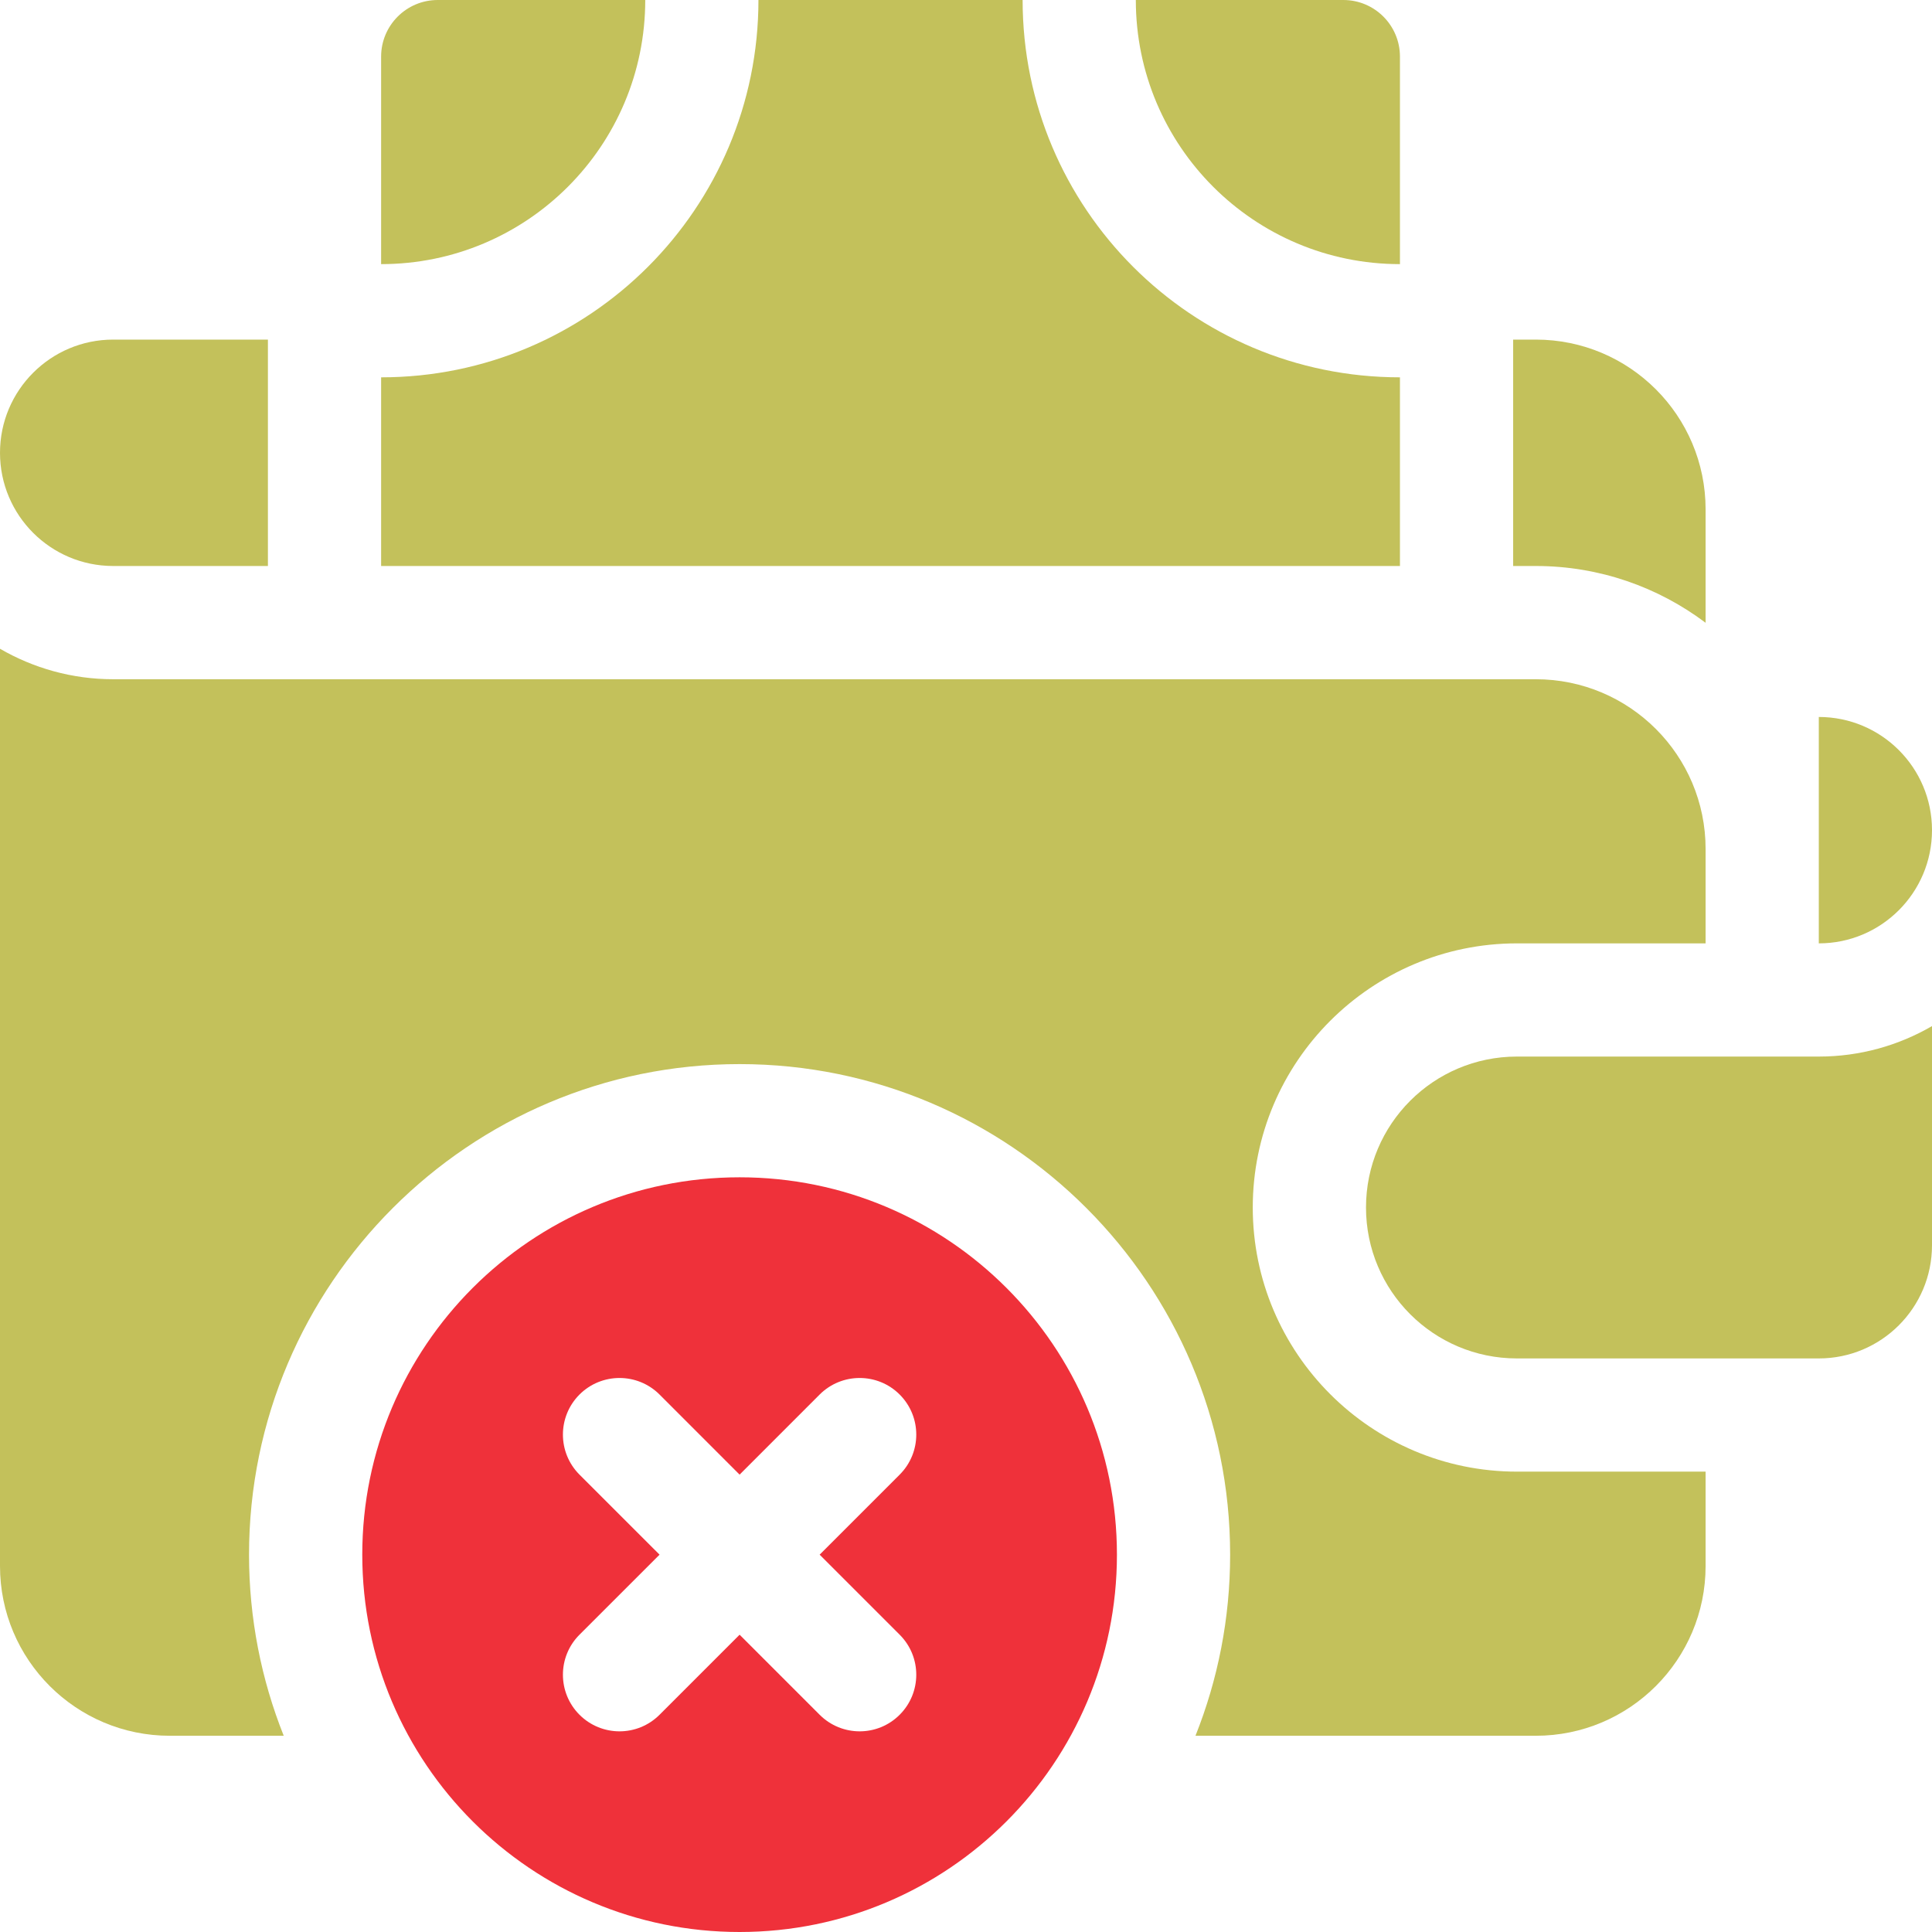
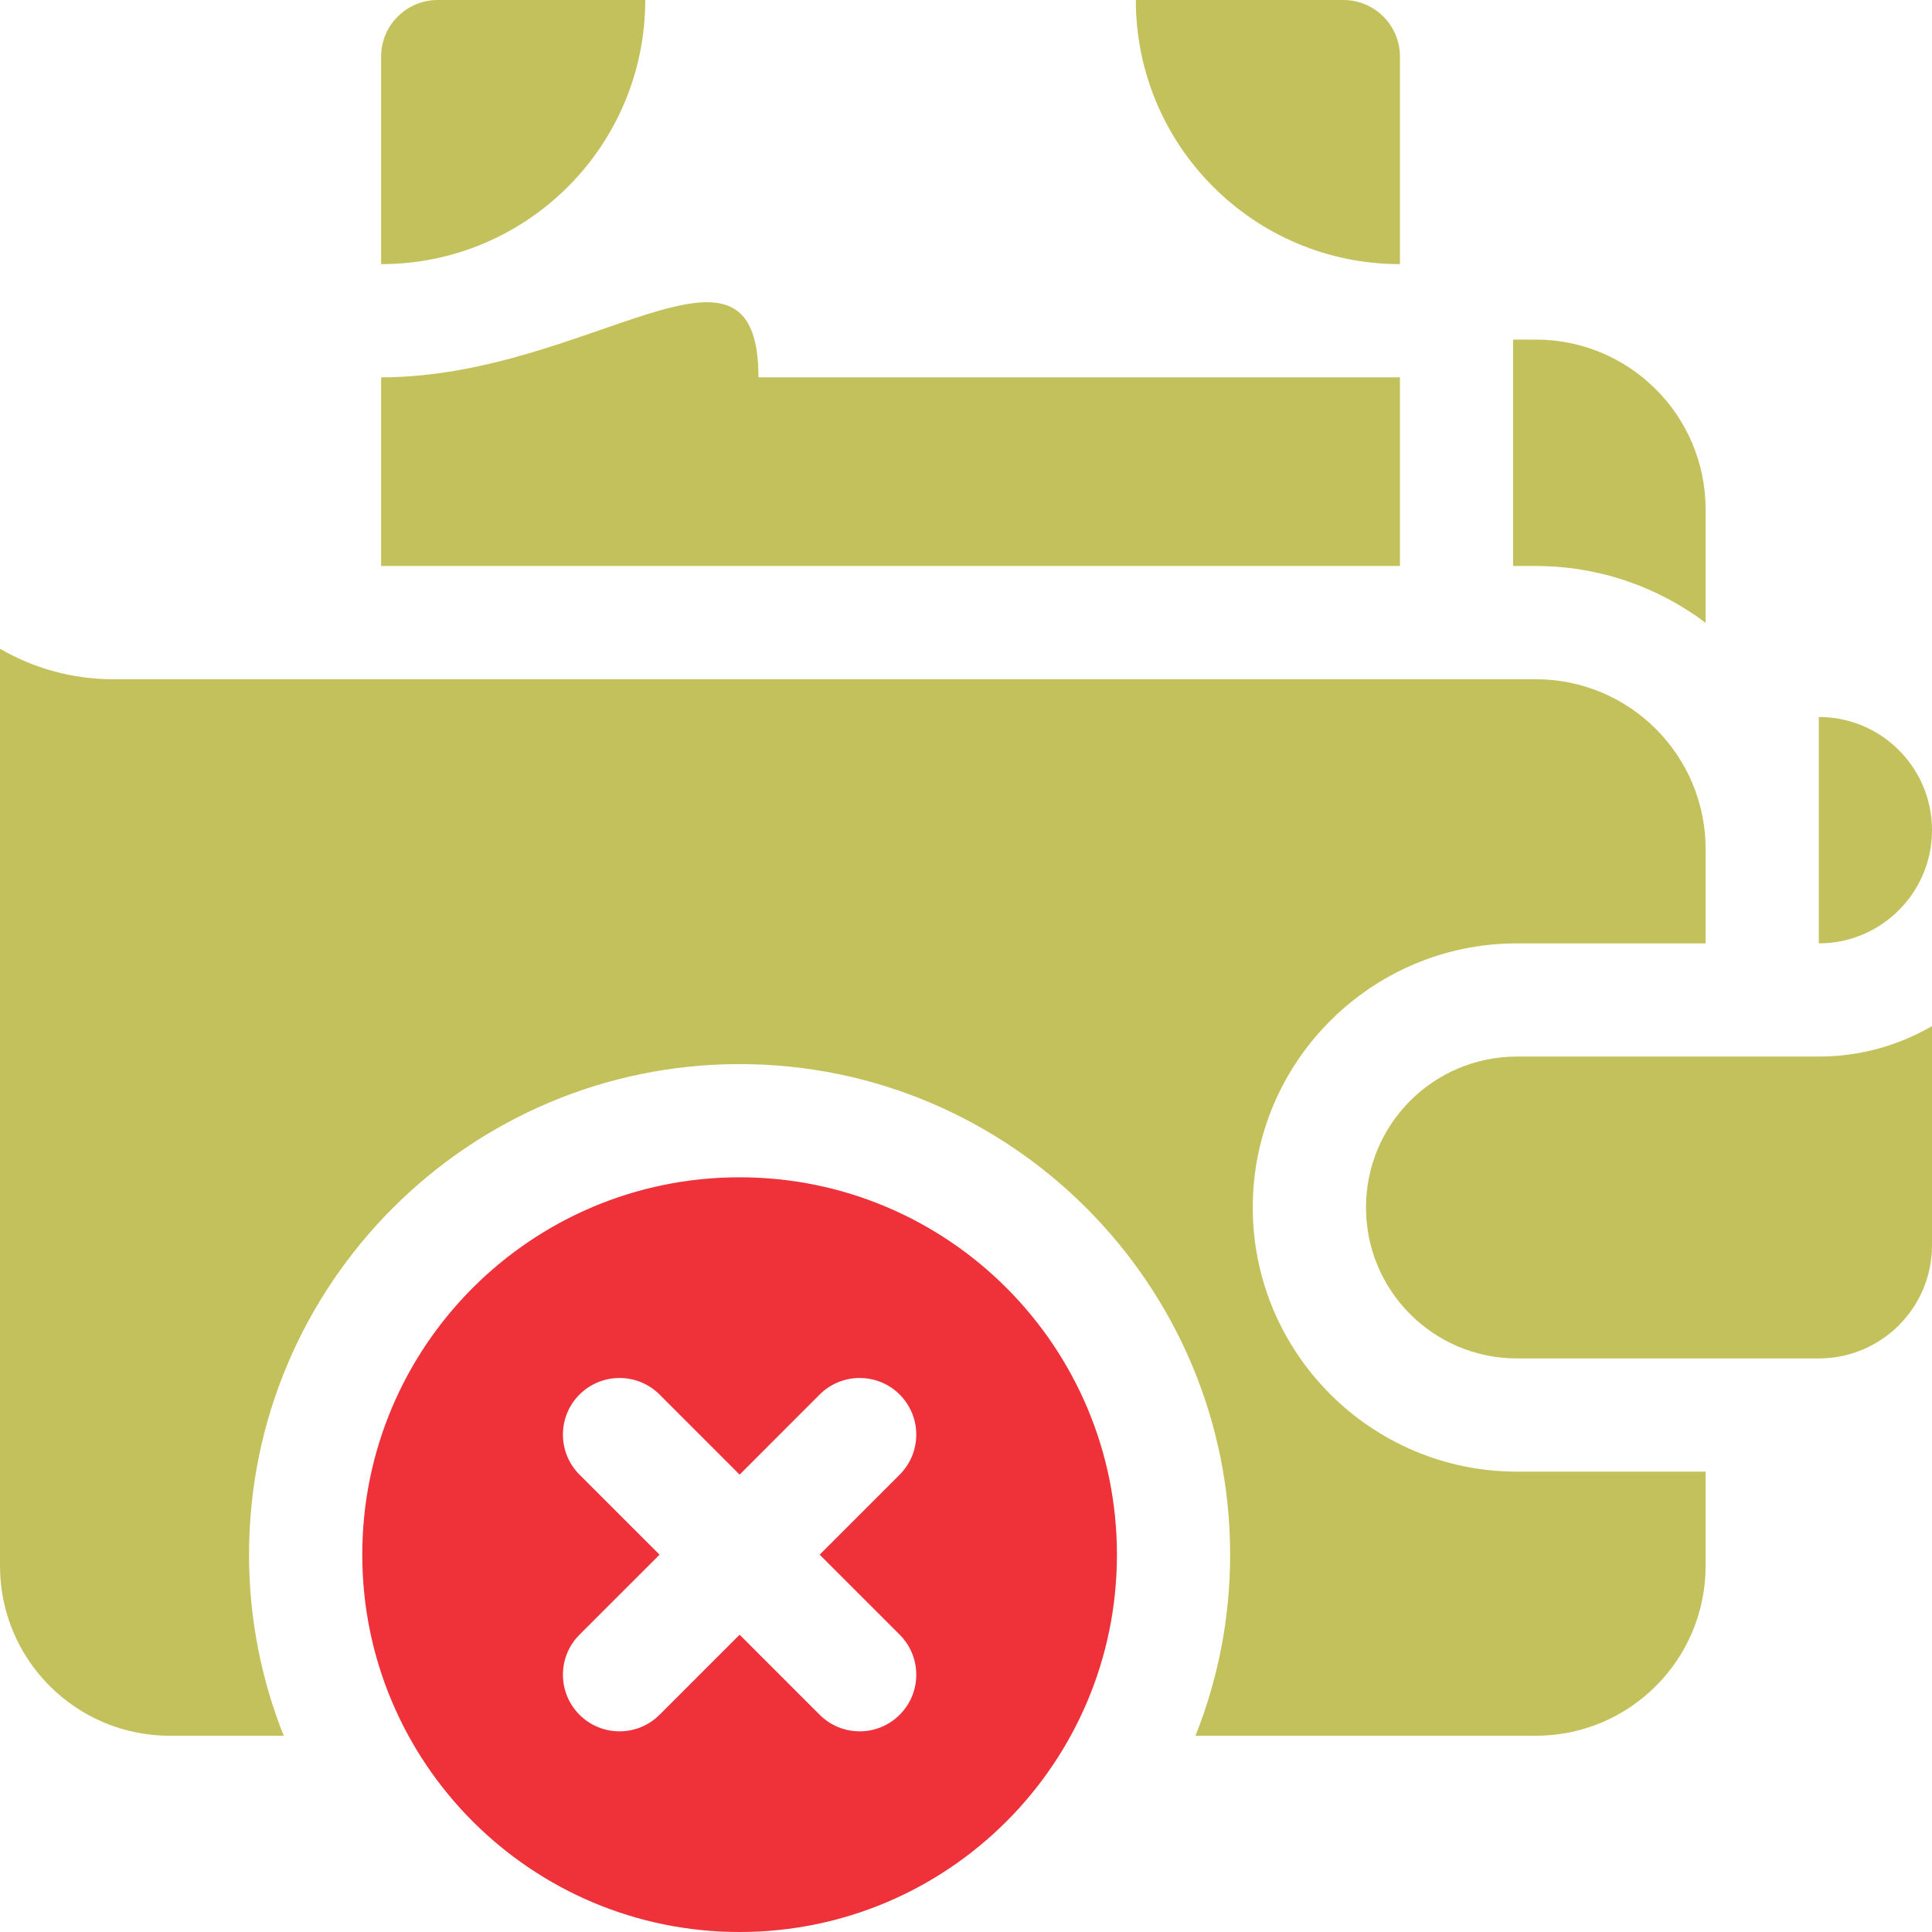
<svg xmlns="http://www.w3.org/2000/svg" width="49" height="49" viewBox="0 0 49 49" fill="none">
  <g clip-path="url(#clip0_35_82)">
    <path d="M38.473 26.797C36.358 26.797 34.645 28.511 34.645 30.625C34.645 32.739 36.358 34.453 38.473 34.453H46.129C47.715 34.453 49 33.168 49 31.582V26.024C48.155 26.515 47.175 26.797 46.129 26.797H38.473Z" fill="#C3C15B" />
    <path d="M49 21.055C49 19.469 47.715 18.184 46.129 18.184V23.926C47.715 23.926 49 22.64 49 21.055Z" fill="#C3C15B" />
    <path d="M18.758 29.859C13.472 29.859 9.188 34.144 9.188 39.43C9.188 44.715 13.472 49 18.758 49C24.043 49 28.328 44.715 28.328 39.43C28.328 34.144 24.043 29.859 18.758 29.859ZM22.818 41.46C23.379 42.02 23.379 42.929 22.818 43.49C22.258 44.051 21.349 44.051 20.788 43.49L18.758 41.46L16.728 43.49C16.167 44.051 15.258 44.051 14.697 43.49C14.137 42.929 14.137 42.02 14.697 41.46L16.728 39.43L14.697 37.4C14.137 36.839 14.137 35.93 14.697 35.369C15.258 34.809 16.167 34.809 16.728 35.369L18.758 37.4L20.788 35.369C21.349 34.809 22.258 34.809 22.818 35.369C23.379 35.93 23.379 36.839 22.818 37.4L20.788 39.43L22.818 41.46Z" fill="#EF313A" />
    <path d="M16.365 0H11.102C10.309 0 9.666 0.643 9.666 1.436V6.699C13.366 6.699 16.365 3.7 16.365 0Z" fill="#C3C15B" />
    <path d="M35.506 6.699V1.436C35.506 0.643 34.863 0 34.07 0H28.807C28.807 3.7 31.806 6.699 35.506 6.699Z" fill="#C3C15B" />
-     <path d="M35.506 9.57C30.22 9.57 25.936 5.286 25.936 0H19.236C19.236 5.285 14.952 9.57 9.666 9.57V14.355H35.506V9.57Z" fill="#C3C15B" />
+     <path d="M35.506 9.57H19.236C19.236 5.285 14.952 9.57 9.666 9.57V14.355H35.506V9.57Z" fill="#C3C15B" />
    <path d="M31.773 30.625C31.773 26.931 34.779 23.926 38.473 23.926H43.258V21.533C43.258 19.155 41.33 17.227 38.951 17.227H2.871C1.826 17.227 0.845 16.944 0 16.454V39.717C0 42.095 1.928 44.023 4.307 44.023H7.196C6.629 42.602 6.316 41.051 6.316 39.43C6.316 32.569 11.898 26.988 18.758 26.988C25.618 26.988 31.199 32.569 31.199 39.43C31.199 41.051 30.887 42.602 30.32 44.023H38.951C41.33 44.023 43.258 42.095 43.258 39.717V37.324H38.473C34.779 37.324 31.773 34.319 31.773 30.625Z" fill="#C3C15B" />
-     <path d="M2.871 14.355H6.795V8.613H2.871C1.285 8.613 0 9.899 0 11.484C0 13.07 1.285 14.355 2.871 14.355Z" fill="#C3C15B" />
    <path d="M43.258 15.795V12.92C43.258 10.541 41.33 8.613 38.951 8.613H38.377V14.355H38.951C40.566 14.355 42.057 14.892 43.258 15.795Z" fill="#C3C15B" />
  </g>
  <defs>
    <clipPath id="clip0_35_82">
      <rect width="49" height="49" fill="white" />
    </clipPath>
  </defs>
</svg>